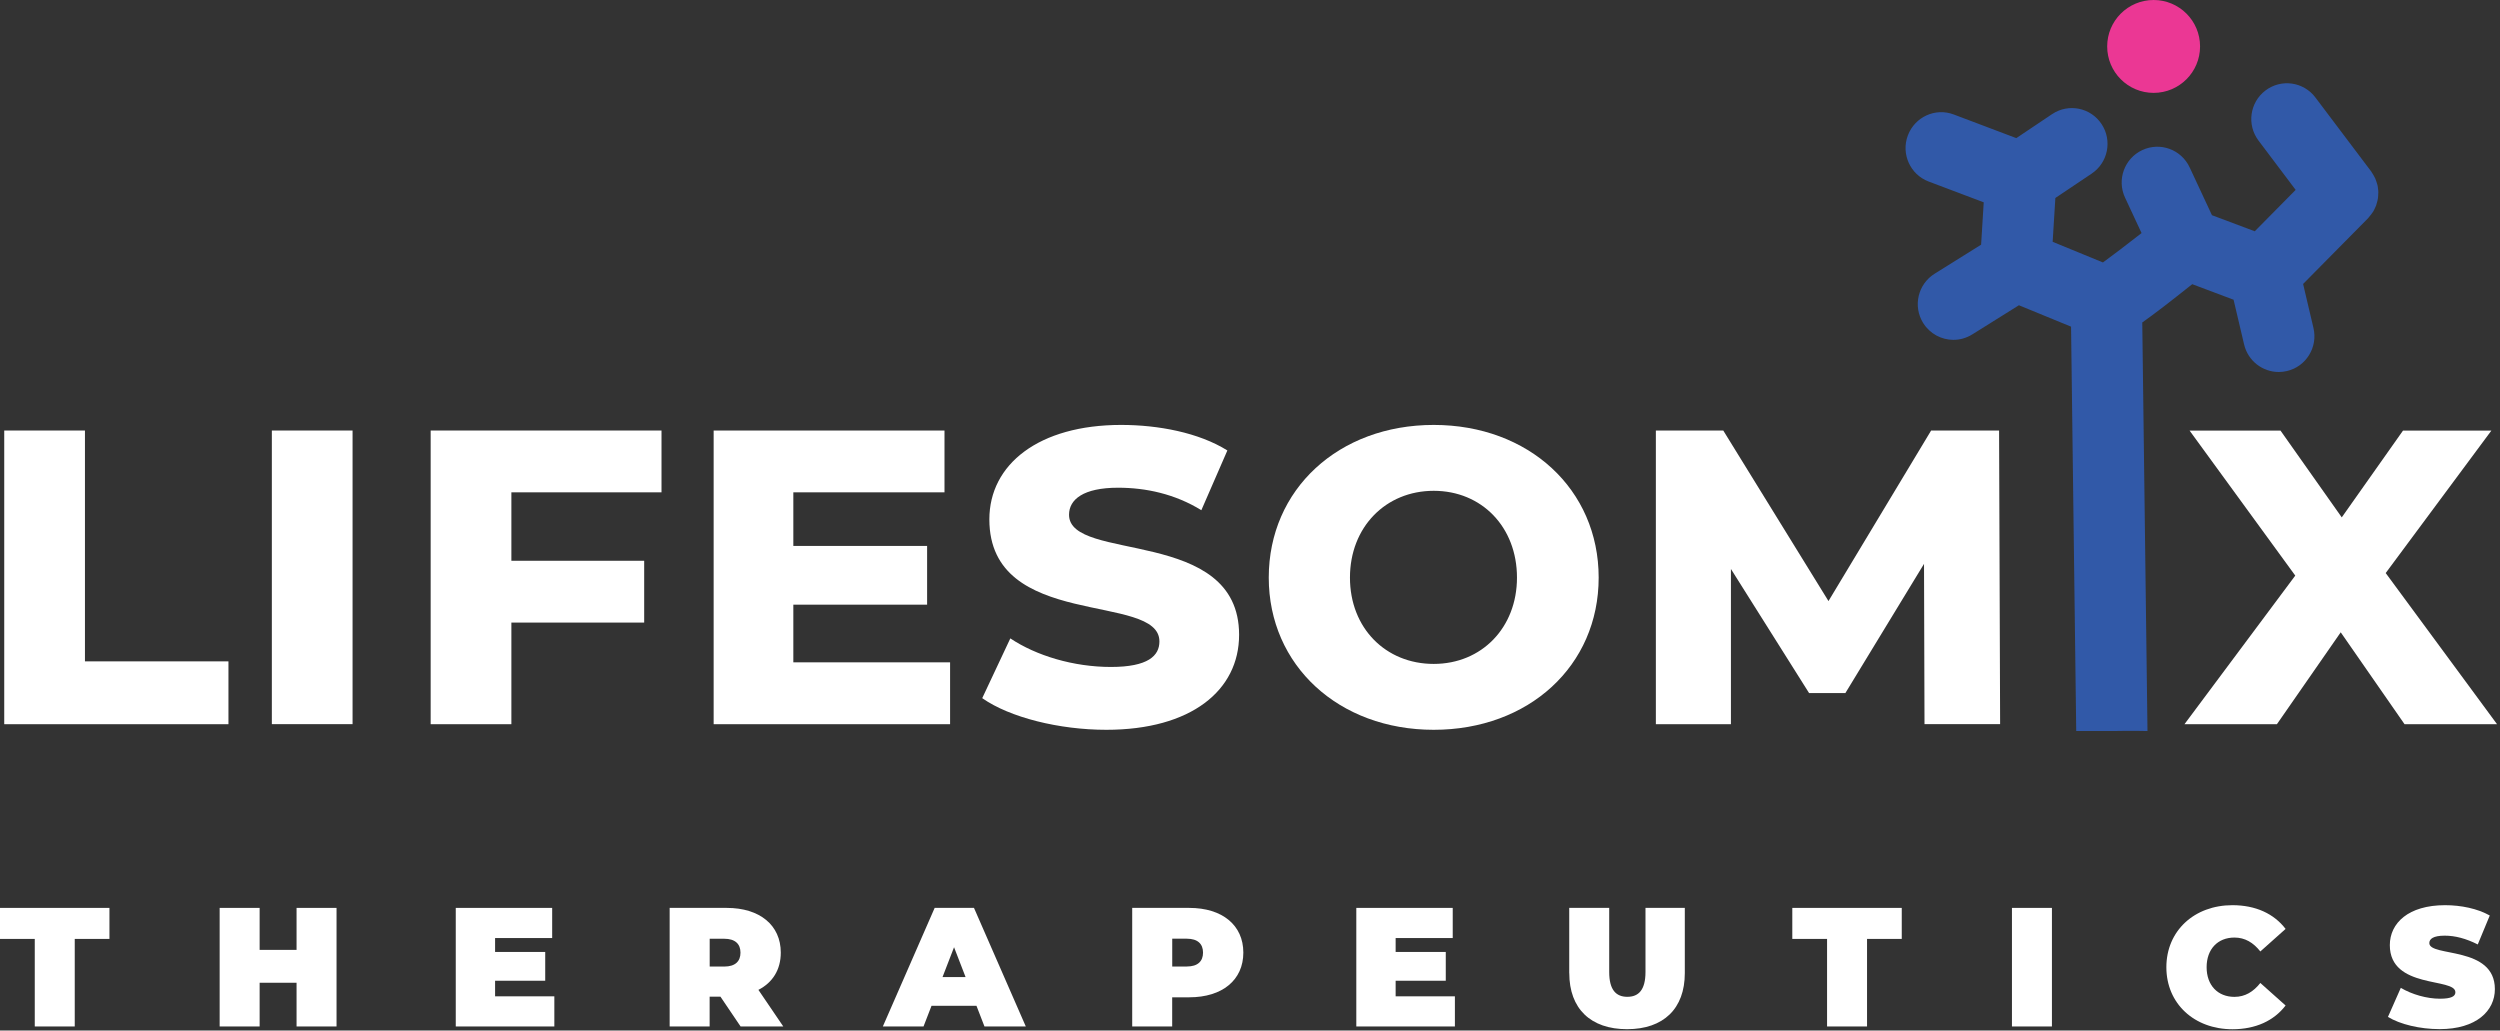
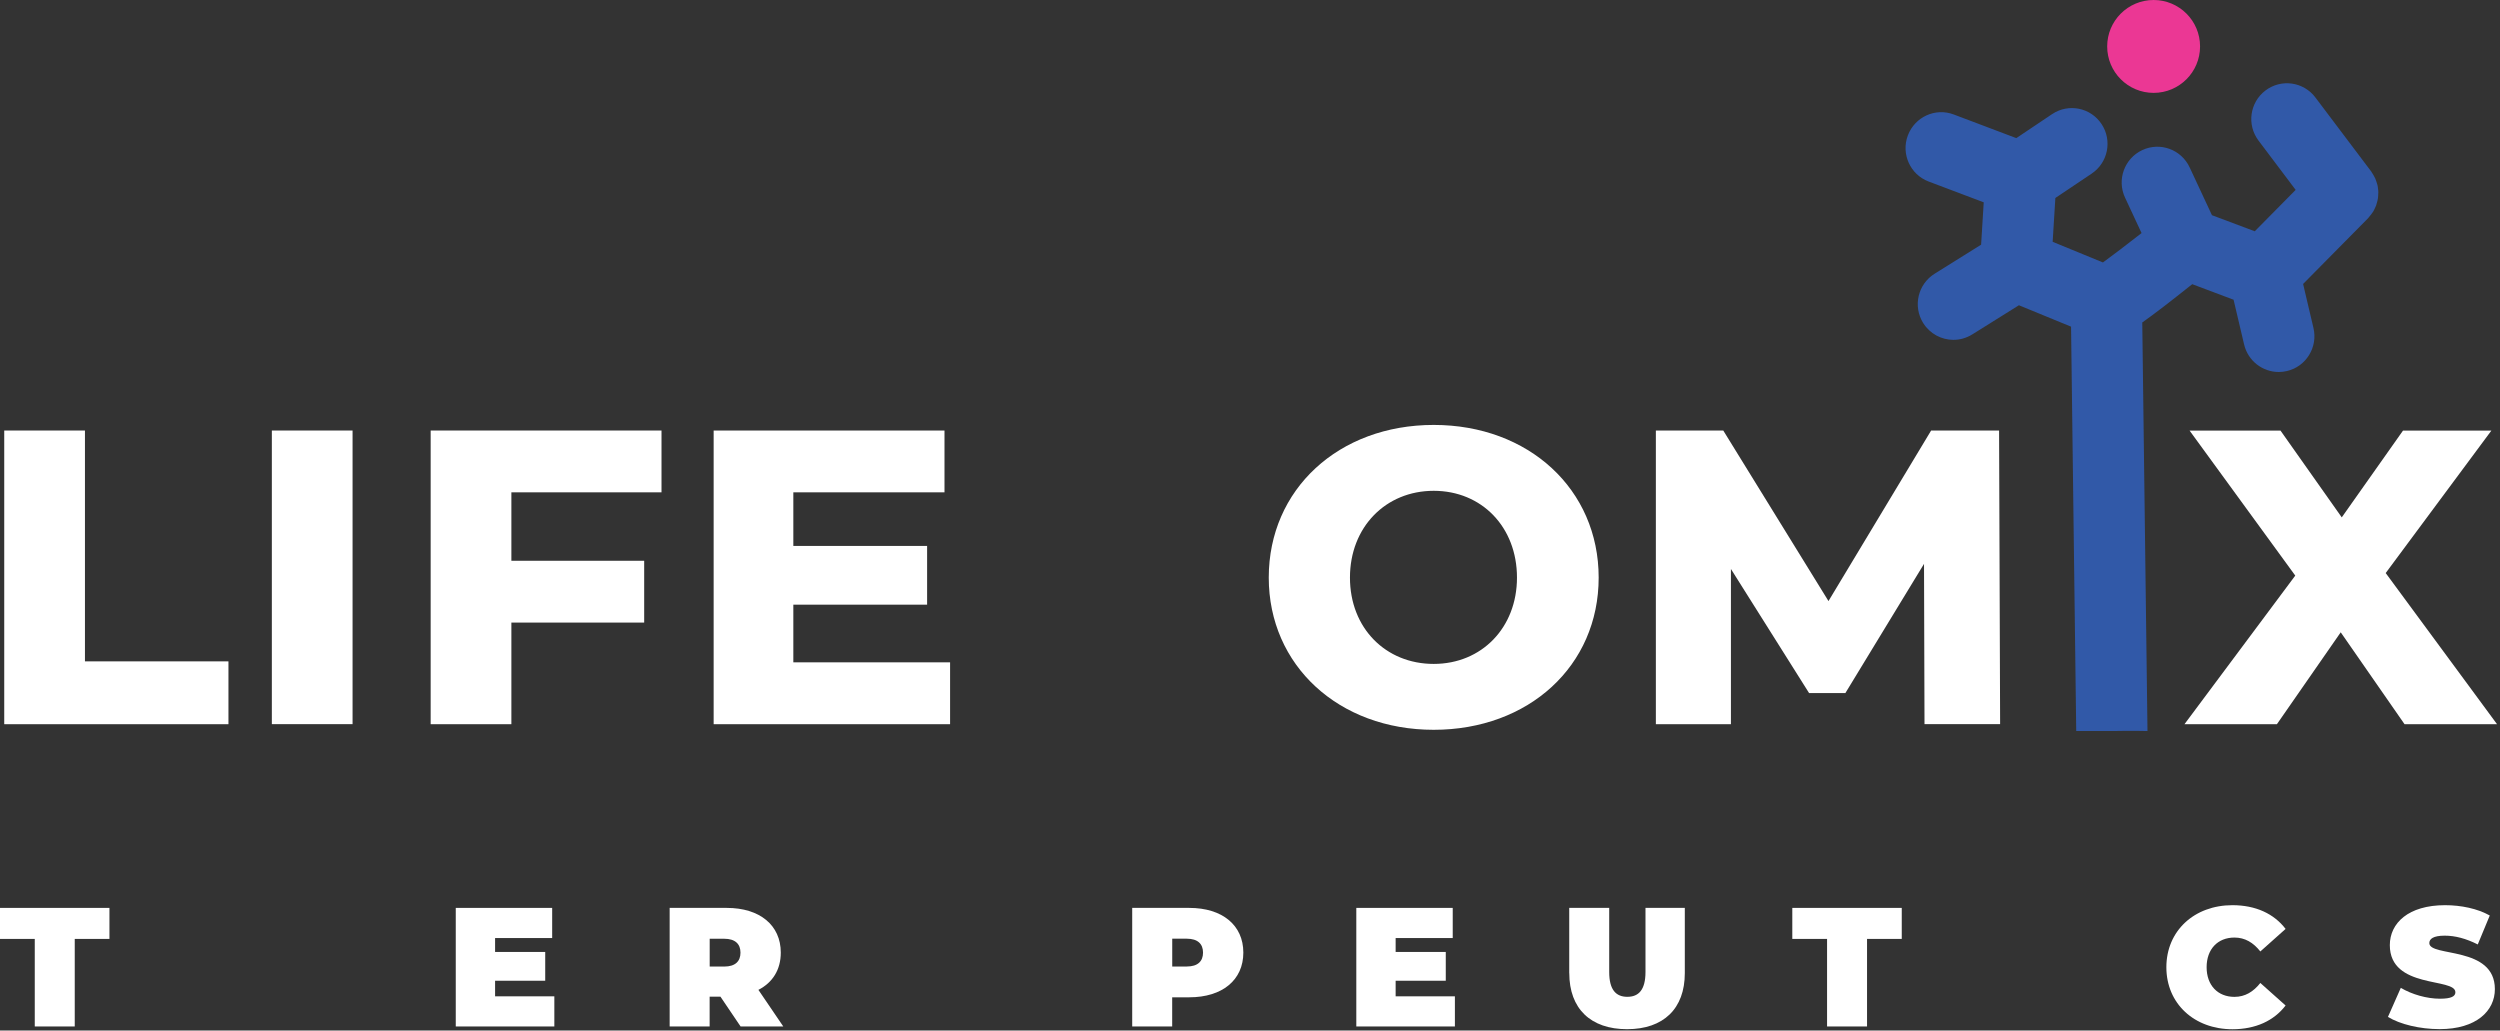
<svg xmlns="http://www.w3.org/2000/svg" fill="none" viewBox="0 0 672 277" height="277" width="672">
  <rect x="0" y="0" width="672" height="277" fill="#333333" stroke="none" />
  <g clip-path="url(#clip0_1_66)">
    <path fill="#3159A8" d="M512.843 36.383C514.712 31.419 520.231 28.893 525.18 30.777L541.985 37.128L551.606 30.675C556.001 27.725 561.958 28.908 564.892 33.332C567.827 37.741 566.644 43.712 562.25 46.662L552.482 53.217L551.752 64.999C555.986 66.737 561.447 68.985 565.272 70.547C567.885 68.649 571.725 65.715 575.652 62.649L571.214 53.129C568.966 48.326 571.039 42.603 575.828 40.354C580.631 38.091 586.325 40.179 588.573 44.983L594.574 57.845L606.079 62.167L617.073 51.042L607.086 37.785C603.889 33.551 604.736 27.521 608.955 24.324C613.174 21.126 619.175 21.958 622.372 26.192L637.381 46.092C637.44 46.165 637.469 46.253 637.527 46.34C637.732 46.618 637.892 46.924 638.067 47.216C638.213 47.479 638.359 47.727 638.476 48.005C638.608 48.297 638.71 48.603 638.812 48.925C638.9 49.217 639.002 49.494 639.075 49.801C639.148 50.107 639.177 50.414 639.206 50.72C639.25 51.027 639.294 51.319 639.294 51.626C639.294 51.932 639.279 52.253 639.25 52.56C639.235 52.852 639.221 53.159 639.162 53.451C639.119 53.772 639.031 54.064 638.943 54.385C638.87 54.677 638.797 54.954 638.695 55.246C638.593 55.538 638.447 55.816 638.316 56.093C638.184 56.371 638.053 56.663 637.878 56.925C637.717 57.174 637.542 57.422 637.352 57.655C637.148 57.933 636.943 58.196 636.71 58.444C636.637 58.517 636.593 58.604 636.534 58.663L619.073 76.329L621.861 88.169C623.073 93.338 619.89 98.521 614.737 99.733C613.992 99.908 613.262 99.995 612.532 99.995C608.196 99.995 604.254 97.017 603.217 92.593L600.385 80.563L589.274 76.387C583.39 81.074 579.098 84.388 575.842 86.68L577.244 196.501C577.244 196.501 573.17 196.385 567.885 196.501C567.812 196.501 567.739 196.501 567.666 196.501H558.089L556.702 87.804C552.409 86.038 546.642 83.673 542.686 82.052L530.144 89.892C528.567 90.87 526.815 91.352 525.093 91.352C521.895 91.352 518.771 89.746 516.946 86.826C514.143 82.315 515.53 76.387 520.012 73.584L532.524 65.773L533.225 54.385L518.42 48.793C513.471 46.924 510.96 41.376 512.829 36.412L512.843 36.383Z" />
    <path fill="#EB3794" d="M578.894 24.966C585.788 24.966 591.377 19.377 591.377 12.483C591.377 5.589 585.788 0 578.894 0C571.999 0 566.411 5.589 566.411 12.483C566.411 19.377 571.999 24.966 578.894 24.966Z" />
  </g>
  <g clip-path="url(#clip1_1_66)">
    <path fill="white" d="M9.329 252.38H0V244.043H29.419V252.38H20.09V275.915H9.344V252.38H9.329Z" />
-     <path fill="white" d="M90.462 244.043V275.915H79.716V264.162H69.788V275.915H59.042V244.043H69.788V255.329H79.716V244.043H90.462Z" />
    <path fill="white" d="M149.008 267.812V275.915H122.509V244.043H148.424V252.146H133.079V255.884H146.555V263.622H133.079V267.812H149.022H149.008Z" />
    <path fill="white" d="M193.669 267.9H190.749V275.915H180.003V244.043H195.348C204.225 244.043 209.875 248.686 209.875 256.059C209.875 260.658 207.685 264.118 203.86 266.075L210.547 275.915H199.071L193.654 267.9H193.669ZM194.676 252.336H190.764V259.811H194.676C197.64 259.811 199.042 258.395 199.042 256.074C199.042 253.752 197.626 252.336 194.676 252.336Z" />
-     <path fill="white" d="M262.508 270.367H250.39L248.244 275.915H237.308L251.237 244.043H261.807L275.736 275.915H264.625L262.479 270.367H262.508ZM259.544 262.629L256.449 254.614L253.354 262.629H259.544Z" />
    <path fill="white" d="M334.209 256.059C334.209 263.432 328.558 268.075 319.682 268.075H315.083V275.915H304.337V244.043H319.682C328.558 244.043 334.209 248.686 334.209 256.059ZM323.375 256.059C323.375 253.738 321.959 252.321 319.01 252.321H315.097V259.797H319.01C321.974 259.797 323.375 258.38 323.375 256.059Z" />
    <path fill="white" d="M391.076 267.812V275.915H364.577V244.043H390.492V252.146H375.147V255.884H388.623V263.622H375.147V267.812H391.09H391.076Z" />
    <path fill="white" d="M421.809 261.578V244.043H432.554V261.257C432.554 266.133 434.423 267.943 437.431 267.943C440.438 267.943 442.307 266.118 442.307 261.257V244.043H452.877V261.578C452.877 271.141 447.14 276.645 437.358 276.645C427.576 276.645 421.823 271.141 421.823 261.578H421.809Z" />
    <path fill="white" d="M491.1 252.38H481.771V244.043H511.19V252.38H501.86V275.915H491.115V252.38H491.1Z" />
-     <path fill="white" d="M540.813 244.043H551.559V275.915H540.813V244.043Z" />
    <path fill="white" d="M582.321 259.986C582.321 250.19 589.84 243.313 600.075 243.313C606.309 243.313 611.229 245.591 614.368 249.693L607.579 255.752C605.71 253.387 603.476 252.015 600.615 252.015C596.147 252.015 593.14 255.11 593.14 259.986C593.14 264.863 596.147 267.958 600.615 267.958C603.476 267.958 605.71 266.586 607.579 264.22L614.368 270.279C611.229 274.382 606.309 276.66 600.075 276.66C589.825 276.66 582.321 269.783 582.321 260.001V259.986Z" />
    <path fill="white" d="M641.875 273.36L645.335 265.534C648.342 267.316 652.343 268.454 655.861 268.454C658.913 268.454 660.008 267.812 660.008 266.717C660.008 262.717 642.385 265.943 642.385 254.059C642.385 248.146 647.349 243.313 657.234 243.313C661.511 243.313 665.935 244.218 669.25 246.087L666.023 253.869C662.884 252.278 659.92 251.504 657.146 251.504C654.007 251.504 653 252.409 653 253.504C653 257.329 670.622 254.146 670.622 265.885C670.622 271.71 665.658 276.63 655.774 276.63C650.445 276.63 645.072 275.316 641.889 273.345L641.875 273.36Z" />
    <path fill="white" d="M1.139 115.724H22.834V177.774H61.408V194.666H1.139V115.724Z" />
    <path fill="white" d="M73.073 115.724H94.769V194.651H73.073V115.724Z" />
    <path fill="white" d="M137.459 132.339V150.735H173.156V167.349H137.459V194.666H115.763V115.724H177.813V132.339H137.459Z" />
    <path fill="white" d="M255.383 178.051V194.666H191.829V115.724H253.879V132.339H213.248V146.749H249.207V162.531H213.248V178.037H255.398L255.383 178.051Z" />
-     <path fill="white" d="M264.026 187.658L271.575 171.598C278.568 176.27 288.598 179.278 298.614 179.278C308.629 179.278 311.652 176.255 311.652 172.416C311.652 159.1 265.939 169.539 265.939 139.609C265.939 124.79 279.254 114.22 301.359 114.22C311.374 114.22 322.222 116.279 329.916 121.082L322.923 137.142C315.783 132.747 307.958 131.098 300.541 131.098C291.212 131.098 287.357 134.251 287.357 138.368C287.357 151.275 333.07 141.522 333.07 170.634C333.07 185.599 320.163 196.17 297.373 196.17C284.744 196.17 271.429 192.87 264.012 187.658H264.026Z" />
    <path fill="white" d="M341.042 155.261C341.042 131.506 359.846 114.22 385.382 114.22C410.917 114.22 429.722 131.521 429.722 155.261C429.722 179 410.917 196.17 385.382 196.17C359.846 196.17 341.042 178.869 341.042 155.261ZM407.764 155.261C407.764 141.668 398.288 131.93 385.382 131.93C372.475 131.93 362.869 141.683 362.869 155.261C362.869 168.839 372.475 178.46 385.382 178.46C398.288 178.46 407.764 168.707 407.764 155.261Z" />
    <path fill="white" d="M517.307 194.666L517.176 151.567L496.035 186.3H486.282L465.273 152.939V194.666H445.096V115.724H463.214L491.495 161.568L519.089 115.724H537.353L537.631 194.651H517.307V194.666Z" />
    <path fill="white" d="M646.342 194.666L629.187 169.963L612.032 194.666H587.183L616.967 154.72L588.555 115.738H612.996L629.464 139.069L645.933 115.738H669.687L641.276 154.034L671.206 194.666H646.357H646.342Z" />
  </g>
  <defs>
    <clipPath id="clip0_1_66">
      <rect transform="translate(512.23)" fill="white" height="196.501" width="127.078" />
    </clipPath>
    <clipPath id="clip1_1_66">
      <rect transform="translate(0 114.22)" fill="white" height="162.425" width="671.191" />
    </clipPath>
  </defs>
</svg>